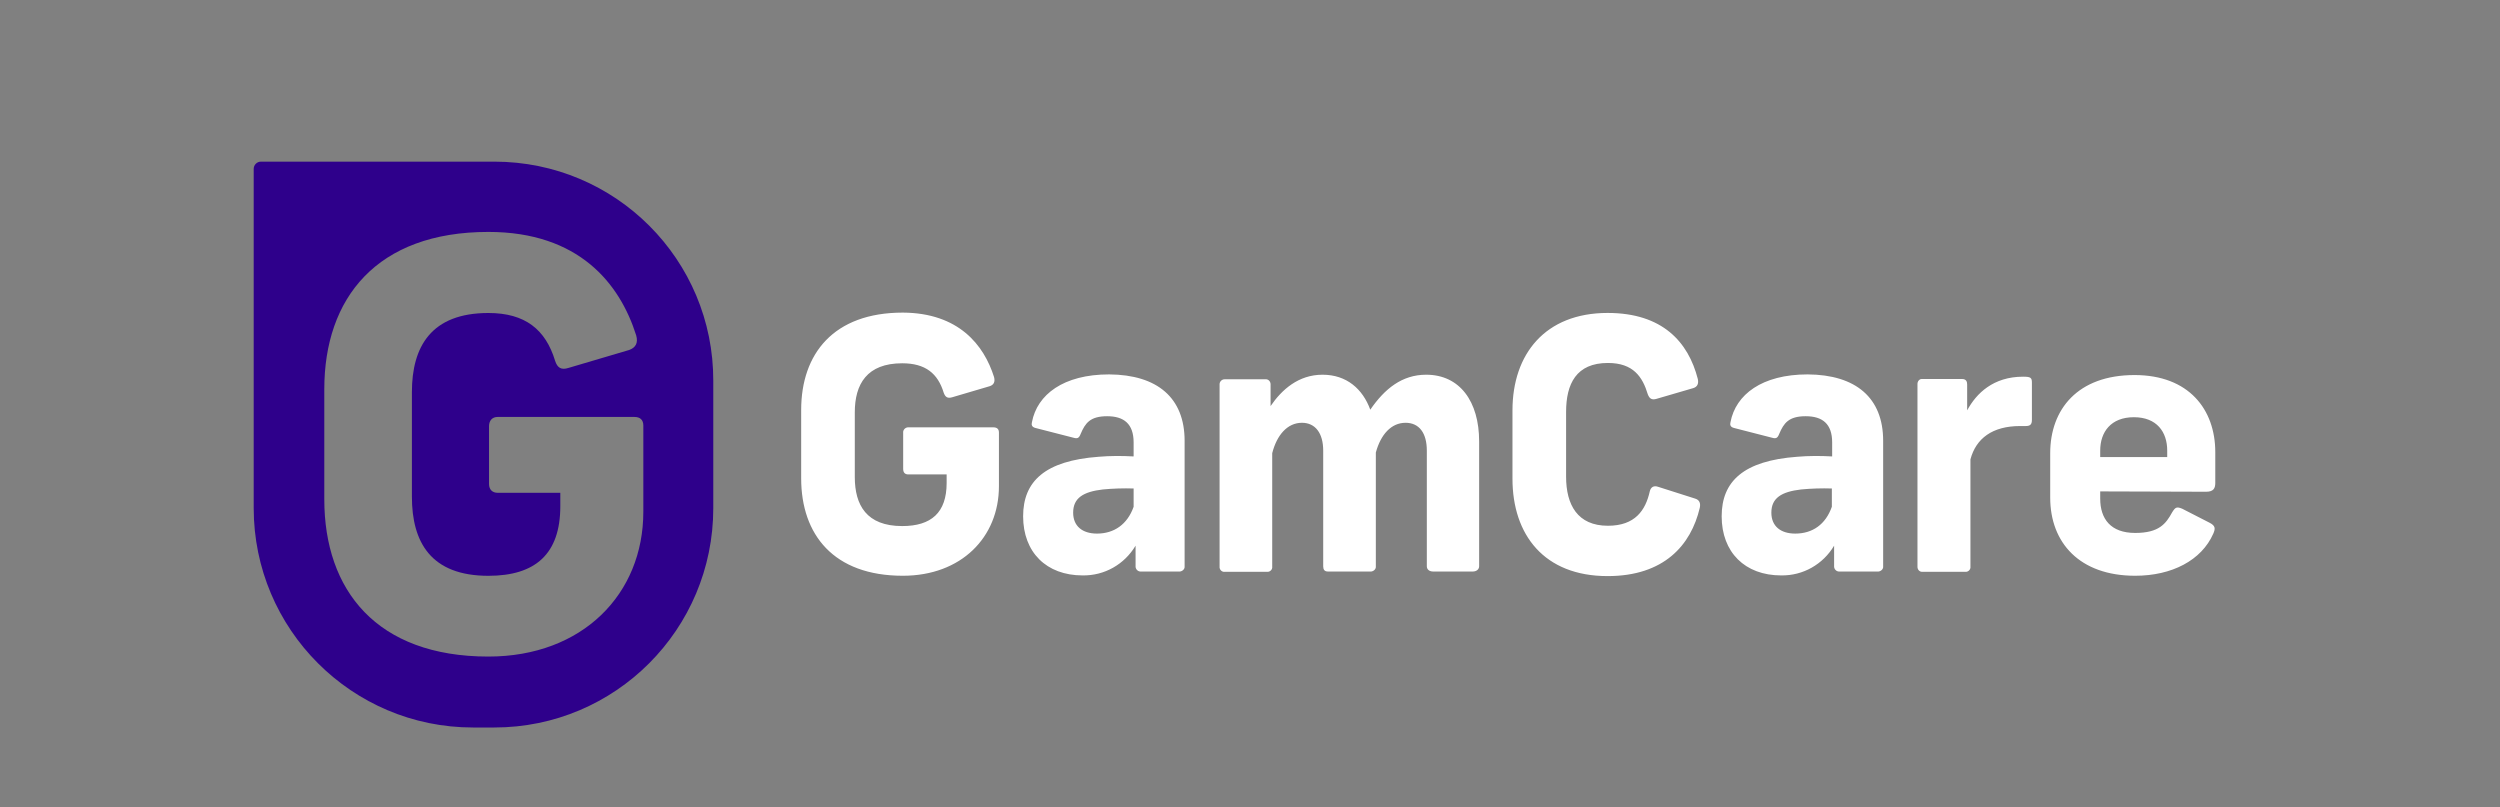
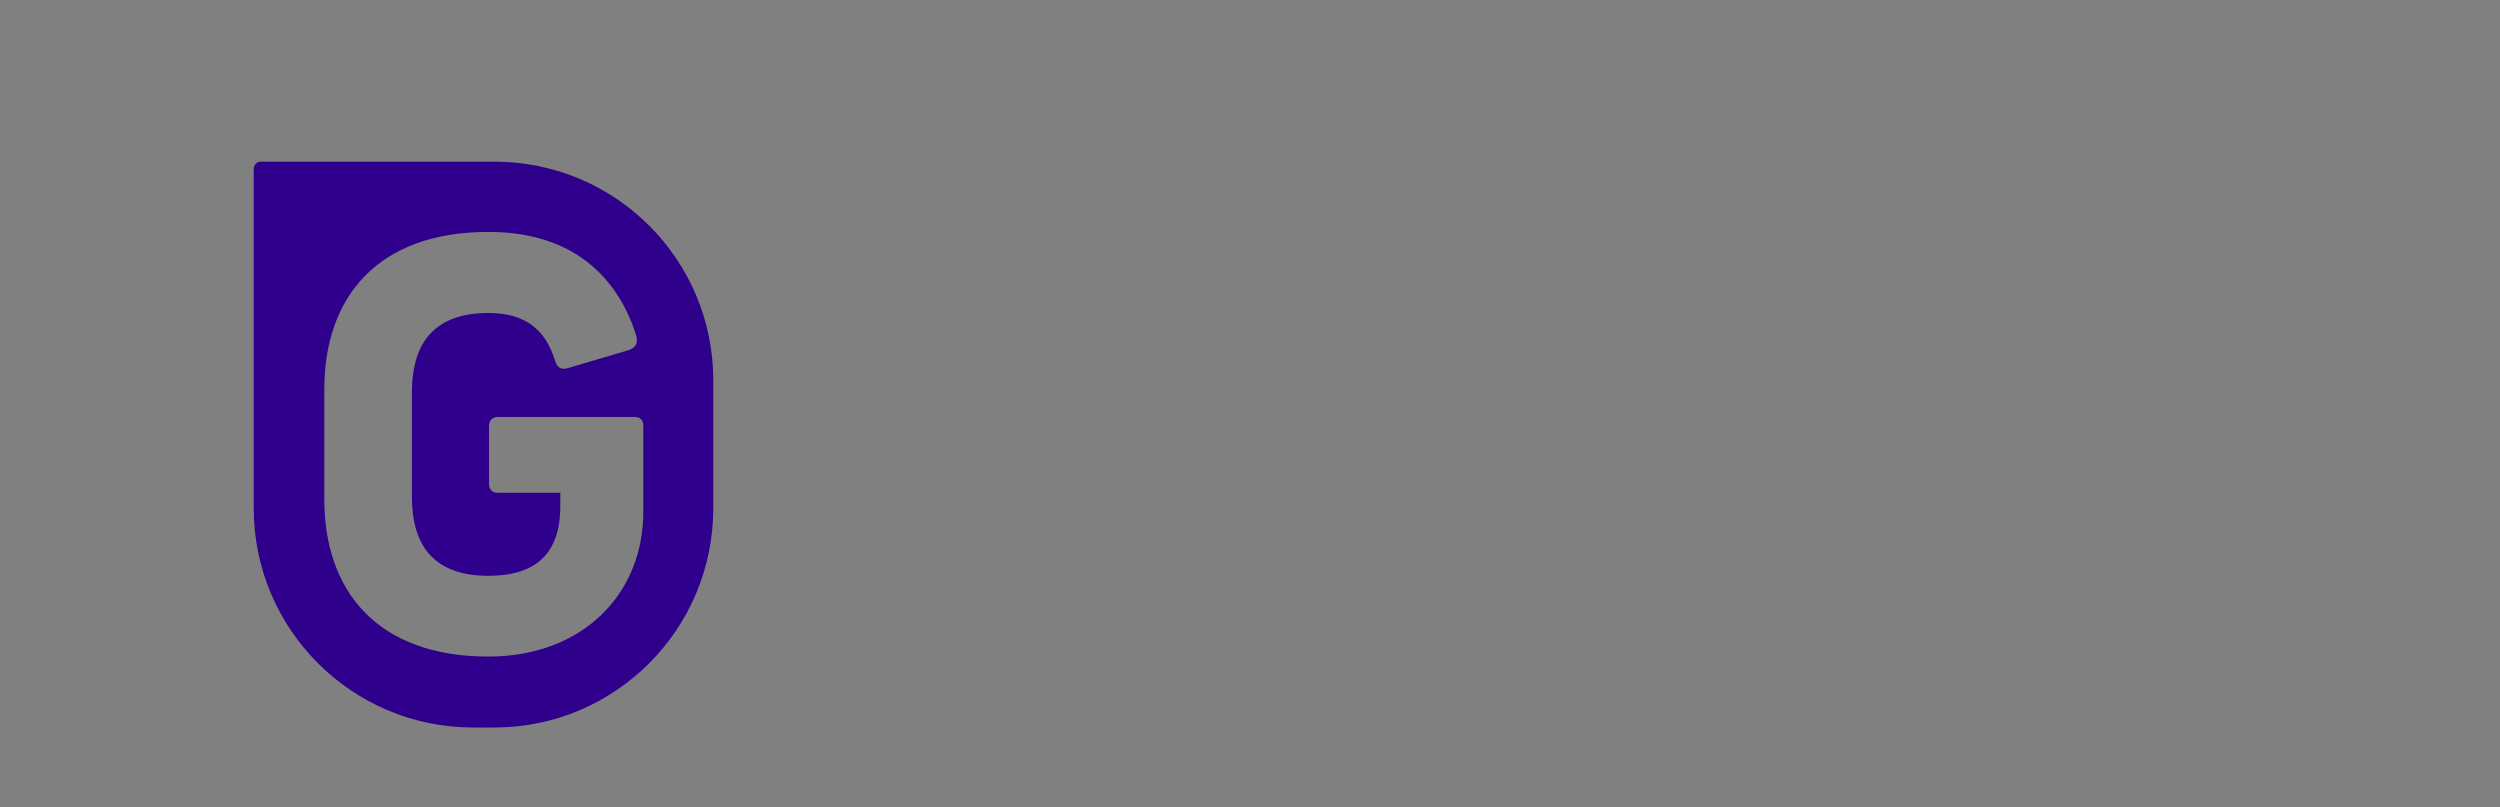
<svg xmlns="http://www.w3.org/2000/svg" width="96" height="31" viewBox="0 0 96 31" fill="none">
  <rect x="0" y="0" width="96" height="31" fill="#808080" stroke="none" />
  <g id="GamCare 17">
-     <path id="Vector" d="M38.171 14.477C38.221 14.665 38.159 14.778 38.008 14.829L36.564 15.255C36.389 15.306 36.301 15.255 36.238 15.08C36.012 14.339 35.535 13.95 34.644 13.95C33.288 13.95 32.824 14.753 32.824 15.833V18.318C32.824 19.398 33.276 20.201 34.644 20.201C35.761 20.201 36.351 19.686 36.351 18.544V18.218H34.882C34.757 18.218 34.682 18.155 34.682 18.004V16.624C34.669 16.523 34.744 16.423 34.857 16.41C34.87 16.41 34.882 16.41 34.882 16.41H38.146C38.284 16.41 38.359 16.473 38.359 16.611V18.67C38.359 20.628 36.916 22.109 34.669 22.109C32.008 22.109 30.765 20.527 30.765 18.368V15.745C30.765 13.586 32.008 12.004 34.669 12.004C36.816 12.017 37.782 13.247 38.171 14.477ZM45.489 16.925V21.745C45.502 21.845 45.414 21.933 45.313 21.946C45.301 21.946 45.301 21.946 45.288 21.946H43.82C43.719 21.958 43.619 21.883 43.606 21.77C43.606 21.758 43.606 21.745 43.606 21.745V20.954C43.179 21.67 42.414 22.109 41.573 22.096C40.179 22.096 39.288 21.205 39.288 19.825C39.288 18.481 40.129 17.691 42.188 17.54C42.627 17.502 43.079 17.502 43.531 17.527V16.988C43.531 16.272 43.154 15.983 42.514 15.983C41.861 15.983 41.673 16.247 41.498 16.661C41.435 16.825 41.372 16.85 41.234 16.812L39.765 16.435C39.615 16.398 39.602 16.31 39.627 16.209C39.828 15.155 40.832 14.377 42.59 14.377C44.447 14.389 45.489 15.28 45.489 16.925ZM43.531 19.46V18.758C43.142 18.745 42.74 18.758 42.351 18.795C41.598 18.883 41.209 19.122 41.209 19.686C41.209 20.201 41.56 20.49 42.125 20.49C42.778 20.49 43.292 20.138 43.531 19.46ZM50.786 14.389C51.715 14.389 52.33 14.942 52.619 15.732C53.171 14.929 53.836 14.389 54.765 14.389C56.058 14.389 56.799 15.419 56.799 16.95V21.745C56.799 21.87 56.686 21.946 56.56 21.946H55.029C54.891 21.946 54.79 21.87 54.79 21.745V17.302C54.79 16.636 54.502 16.235 53.974 16.235C53.422 16.235 53.02 16.686 52.832 17.377V21.745C52.845 21.845 52.757 21.933 52.657 21.946H52.644H50.987C50.861 21.946 50.811 21.87 50.811 21.745V17.302C50.811 16.636 50.51 16.235 49.995 16.235C49.431 16.235 49.029 16.712 48.853 17.402V21.758C48.866 21.858 48.79 21.946 48.69 21.958C48.677 21.958 48.665 21.958 48.652 21.958H47.033C46.933 21.971 46.845 21.896 46.832 21.795C46.832 21.783 46.832 21.77 46.832 21.758V14.753C46.832 14.653 46.92 14.565 47.02 14.565H47.033H48.59C48.69 14.553 48.778 14.628 48.79 14.741V14.753V15.594C49.217 14.967 49.857 14.389 50.786 14.389ZM65.196 14.553C65.234 14.728 65.184 14.854 65.02 14.904L63.602 15.318C63.426 15.368 63.339 15.306 63.276 15.143C63.075 14.477 62.723 13.938 61.744 13.938C60.527 13.938 60.138 14.741 60.138 15.82V18.306C60.138 19.385 60.577 20.189 61.744 20.189C62.786 20.189 63.188 19.599 63.351 18.87C63.389 18.707 63.502 18.632 63.677 18.695L65.096 19.147C65.259 19.197 65.309 19.322 65.272 19.498C64.933 20.942 63.891 22.122 61.732 22.122C59.297 22.122 58.079 20.54 58.079 18.381V15.758C58.079 13.598 59.334 12.017 61.732 12.017C63.841 12.017 64.832 13.134 65.196 14.553ZM72.313 16.925V21.745C72.326 21.845 72.238 21.933 72.138 21.946C72.125 21.946 72.125 21.946 72.112 21.946H70.644C70.543 21.958 70.443 21.883 70.43 21.77C70.43 21.758 70.43 21.745 70.43 21.745V20.954C70.004 21.67 69.238 22.109 68.397 22.096C67.004 22.096 66.112 21.205 66.112 19.825C66.112 18.481 66.954 17.691 69.012 17.54C69.451 17.502 69.903 17.502 70.355 17.527V16.988C70.355 16.272 69.979 15.983 69.338 15.983C68.686 15.983 68.498 16.247 68.322 16.661C68.259 16.825 68.196 16.85 68.058 16.812L66.59 16.435C66.439 16.398 66.426 16.31 66.451 16.209C66.652 15.155 67.656 14.377 69.414 14.377C71.272 14.389 72.313 15.28 72.313 16.925ZM70.343 19.46V18.758C69.954 18.745 69.552 18.758 69.163 18.795C68.41 18.883 68.02 19.122 68.02 19.686C68.02 20.201 68.372 20.49 68.937 20.49C69.602 20.49 70.104 20.138 70.343 19.46ZM78.025 14.691V16.122C78.025 16.297 77.962 16.36 77.786 16.36H77.573C76.506 16.36 75.878 16.837 75.665 17.64V21.758C75.677 21.858 75.602 21.946 75.502 21.958H75.489H73.807C73.707 21.958 73.631 21.87 73.631 21.77C73.631 21.77 73.631 21.77 73.631 21.758V14.741C73.631 14.64 73.707 14.553 73.795 14.553C73.807 14.553 73.82 14.553 73.82 14.553H75.338C75.502 14.553 75.539 14.653 75.539 14.766V15.758C75.891 15.105 76.543 14.465 77.686 14.465C77.975 14.465 78.025 14.502 78.025 14.691ZM80.648 18.87V19.147C80.648 19.925 81.05 20.465 81.991 20.465C82.907 20.465 83.171 20.113 83.41 19.674C83.535 19.473 83.585 19.448 83.799 19.536L84.853 20.076C85.067 20.189 85.079 20.289 84.991 20.49C84.539 21.519 83.397 22.109 81.991 22.109C79.857 22.109 78.728 20.841 78.728 19.109V17.402C78.728 15.72 79.782 14.402 81.966 14.402C84.05 14.402 85.067 15.72 85.067 17.364V18.544C85.067 18.745 85.004 18.883 84.715 18.883L80.648 18.87ZM80.648 17.302V17.552H83.221V17.302C83.221 16.586 82.82 16.021 81.941 16.021C81.062 16.021 80.648 16.586 80.648 17.302Z" fill="white" />
    <path id="Vector_2" d="M18.98 6.207H10.018C9.867 6.207 9.742 6.333 9.742 6.484V19.513C9.742 24.157 13.508 27.936 18.164 27.936H18.98C23.625 27.936 27.39 24.17 27.39 19.513V14.63C27.403 9.973 23.637 6.207 18.98 6.207ZM24.704 19.651C24.704 22.814 22.369 25.212 18.754 25.212C14.461 25.212 12.453 22.664 12.453 19.174V14.944C12.453 11.454 14.461 8.906 18.754 8.906C22.231 8.906 23.8 10.889 24.428 12.873C24.516 13.174 24.403 13.35 24.164 13.438L21.83 14.128C21.553 14.216 21.403 14.128 21.315 13.852C20.951 12.659 20.173 12.019 18.754 12.019C16.558 12.019 15.817 13.312 15.817 15.057V19.074C15.817 20.818 16.545 22.111 18.754 22.111C20.562 22.111 21.516 21.27 21.516 19.438V18.923H19.106C18.918 18.923 18.779 18.81 18.779 18.584V16.362C18.779 16.149 18.905 16.011 19.106 16.011H24.365C24.579 16.011 24.704 16.124 24.704 16.337V19.651Z" fill="#2E008B" />
  </g>
</svg>